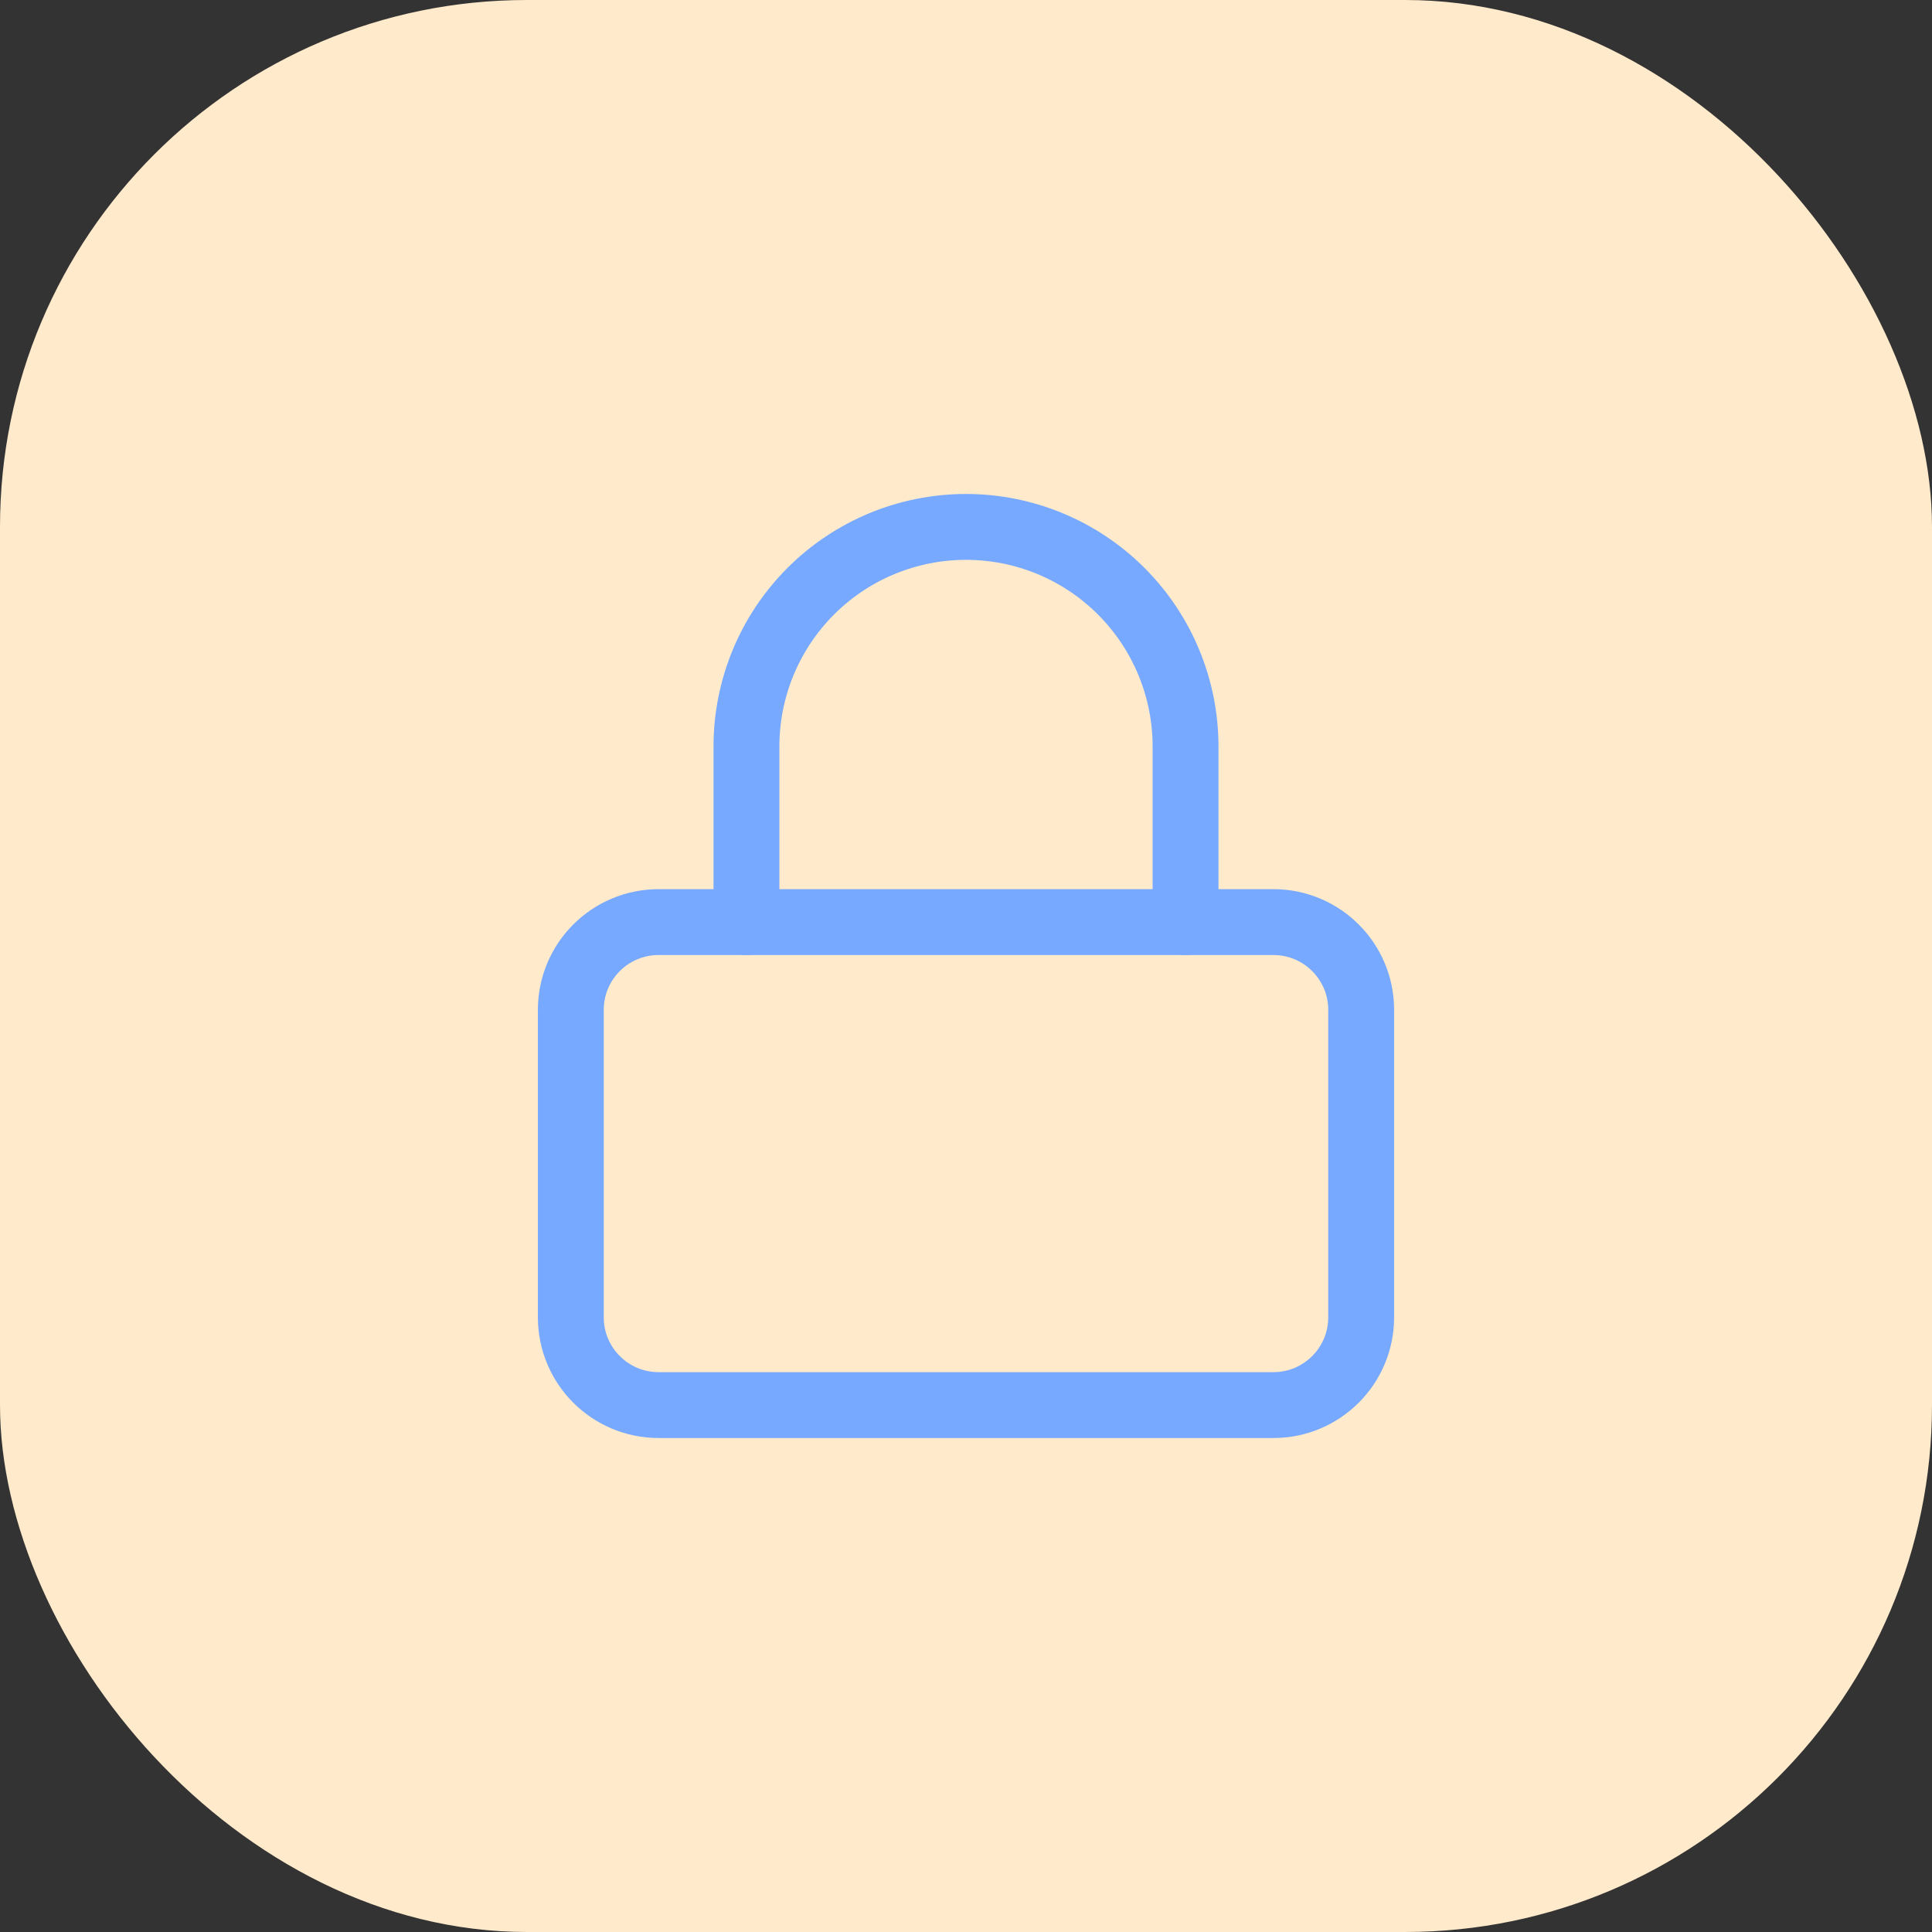
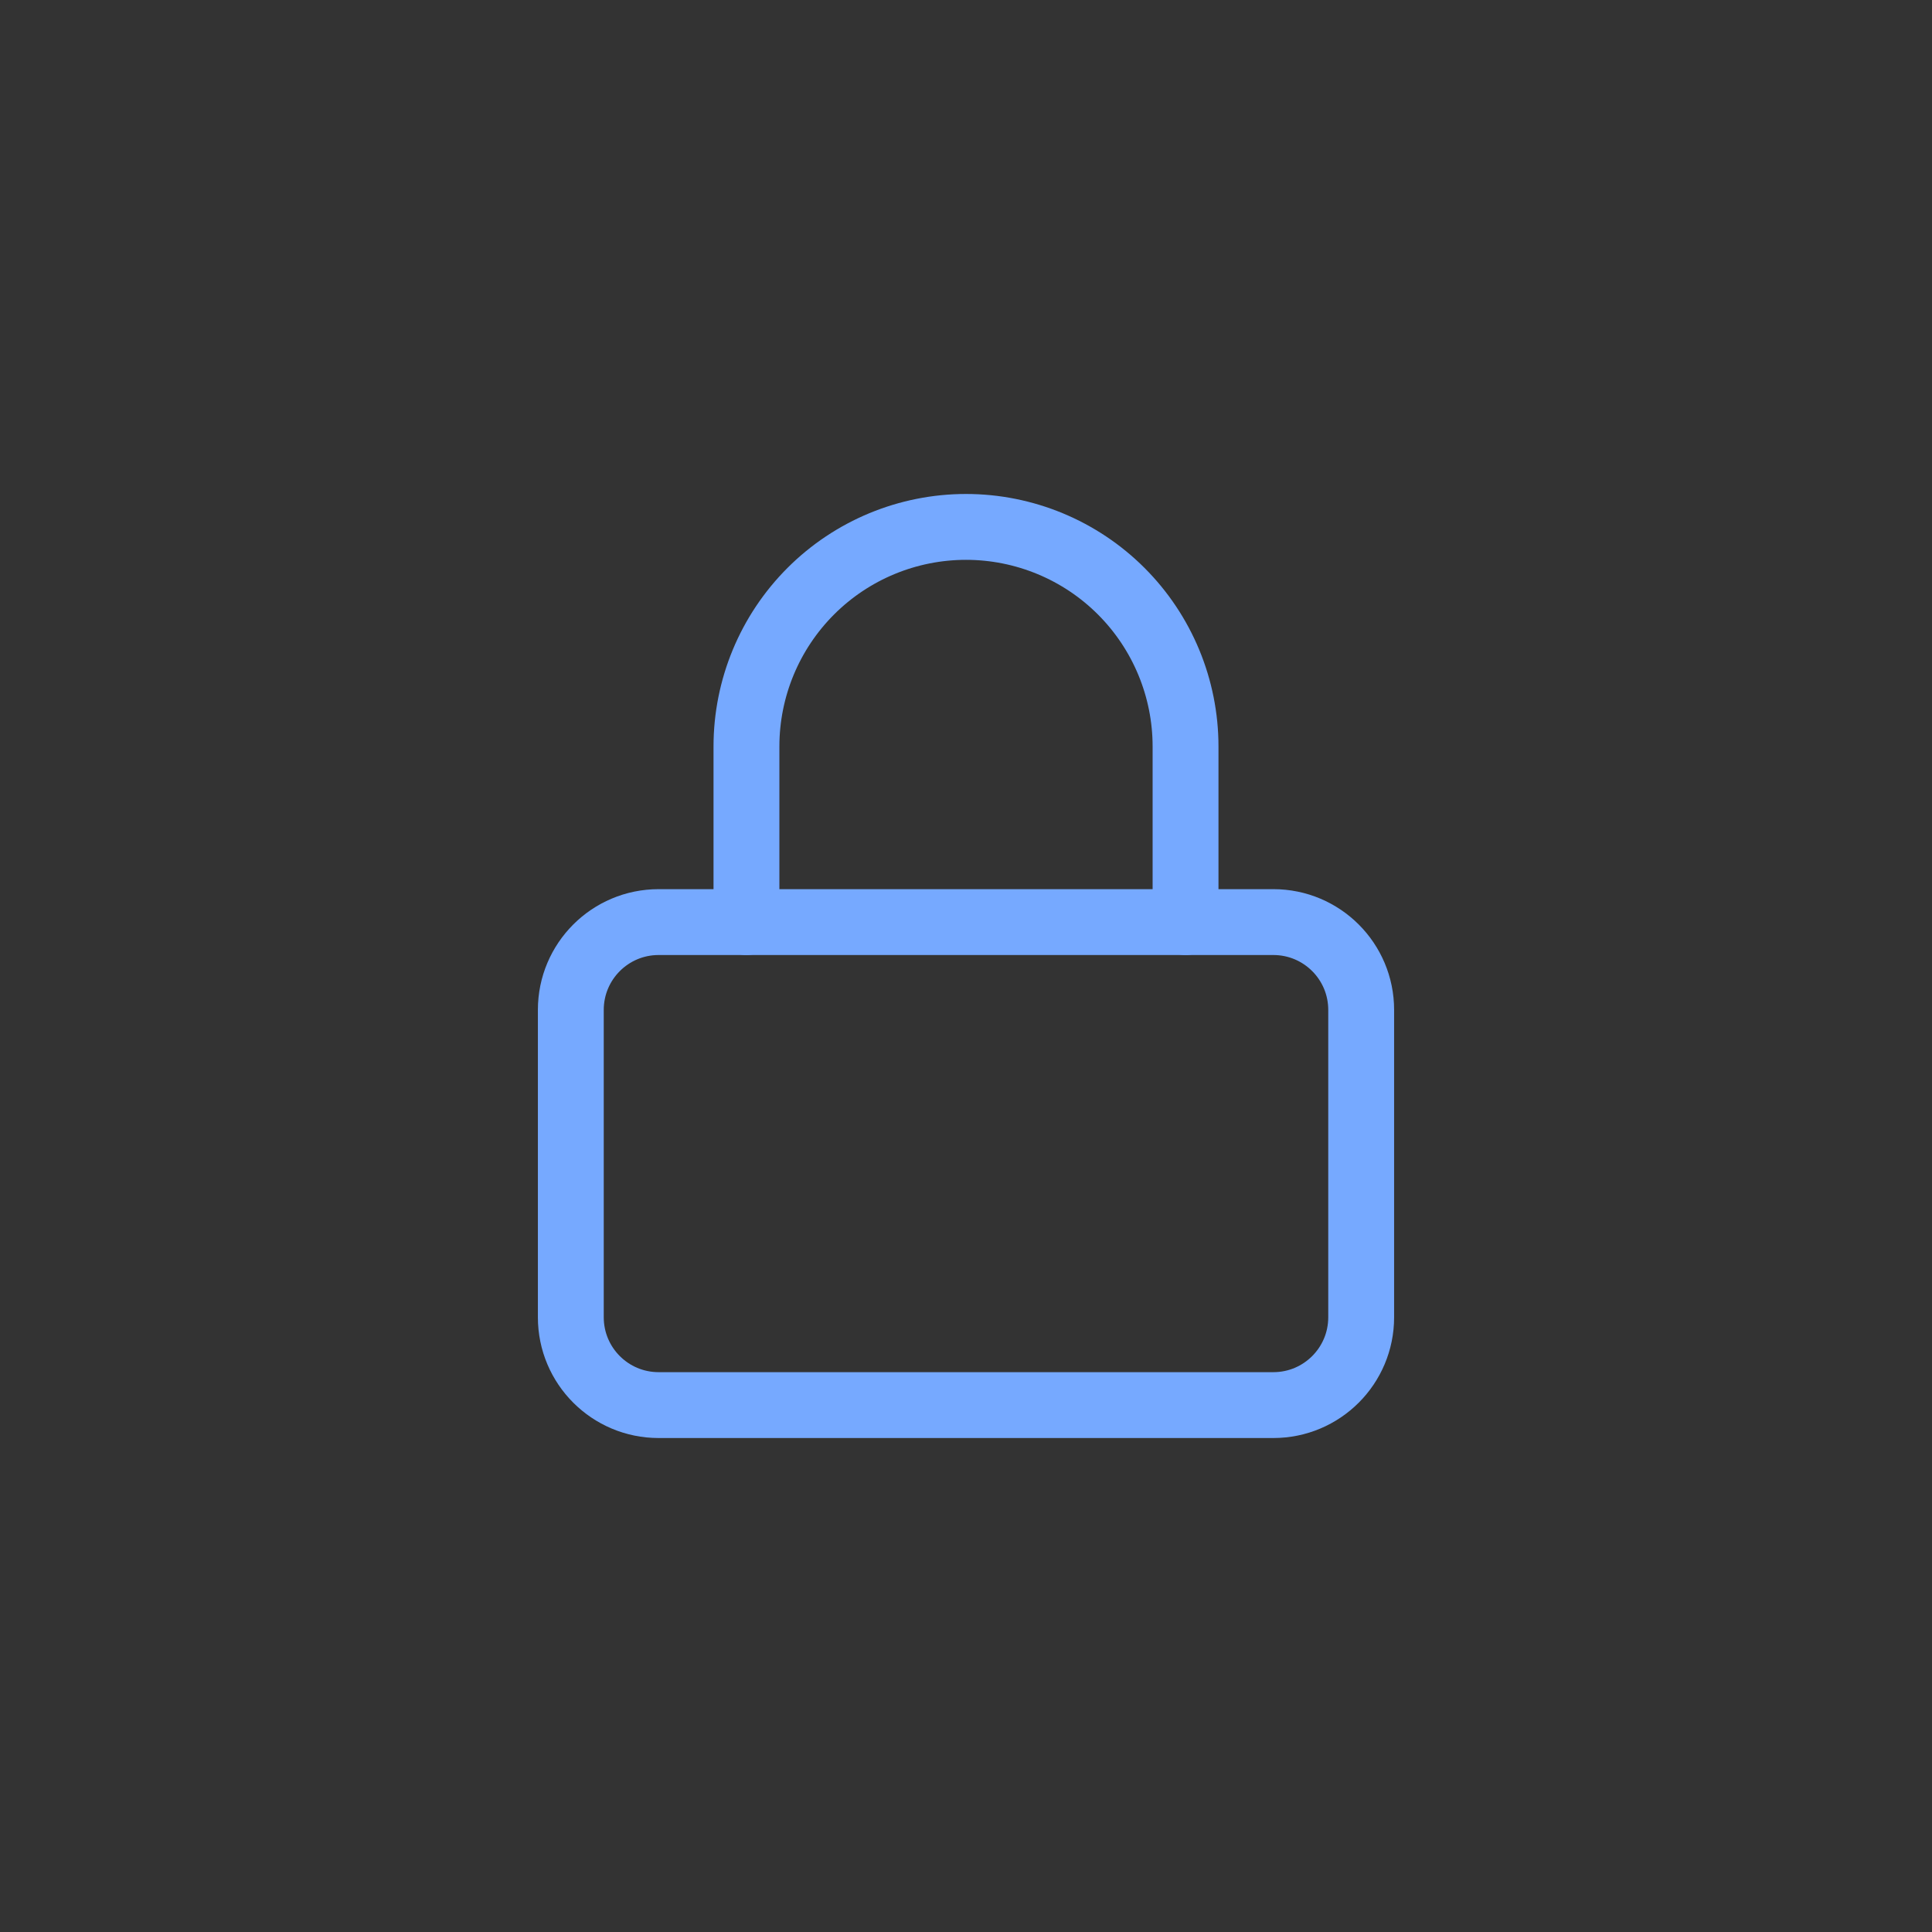
<svg xmlns="http://www.w3.org/2000/svg" width="44" height="44" viewBox="0 0 44 44" fill="none">
  <rect x="0" y="0" width="44" height="44" fill="#333333" stroke="none" />
-   <rect width="44" height="44" rx="12" fill="#FFEACB" />
  <path d="M29 21H15C13.895 21 13 21.895 13 23V30C13 31.105 13.895 32 15 32H29C30.105 32 31 31.105 31 30V23C31 21.895 30.105 21 29 21Z" stroke="#76A9FF" stroke-width="1.5" stroke-linecap="round" stroke-linejoin="round" />
  <path d="M17 21V17C17 15.674 17.527 14.402 18.465 13.464C19.402 12.527 20.674 12 22 12C23.326 12 24.598 12.527 25.535 13.464C26.473 14.402 27 15.674 27 17V21" stroke="#76A9FF" stroke-width="1.5" stroke-linecap="round" stroke-linejoin="round" />
</svg>